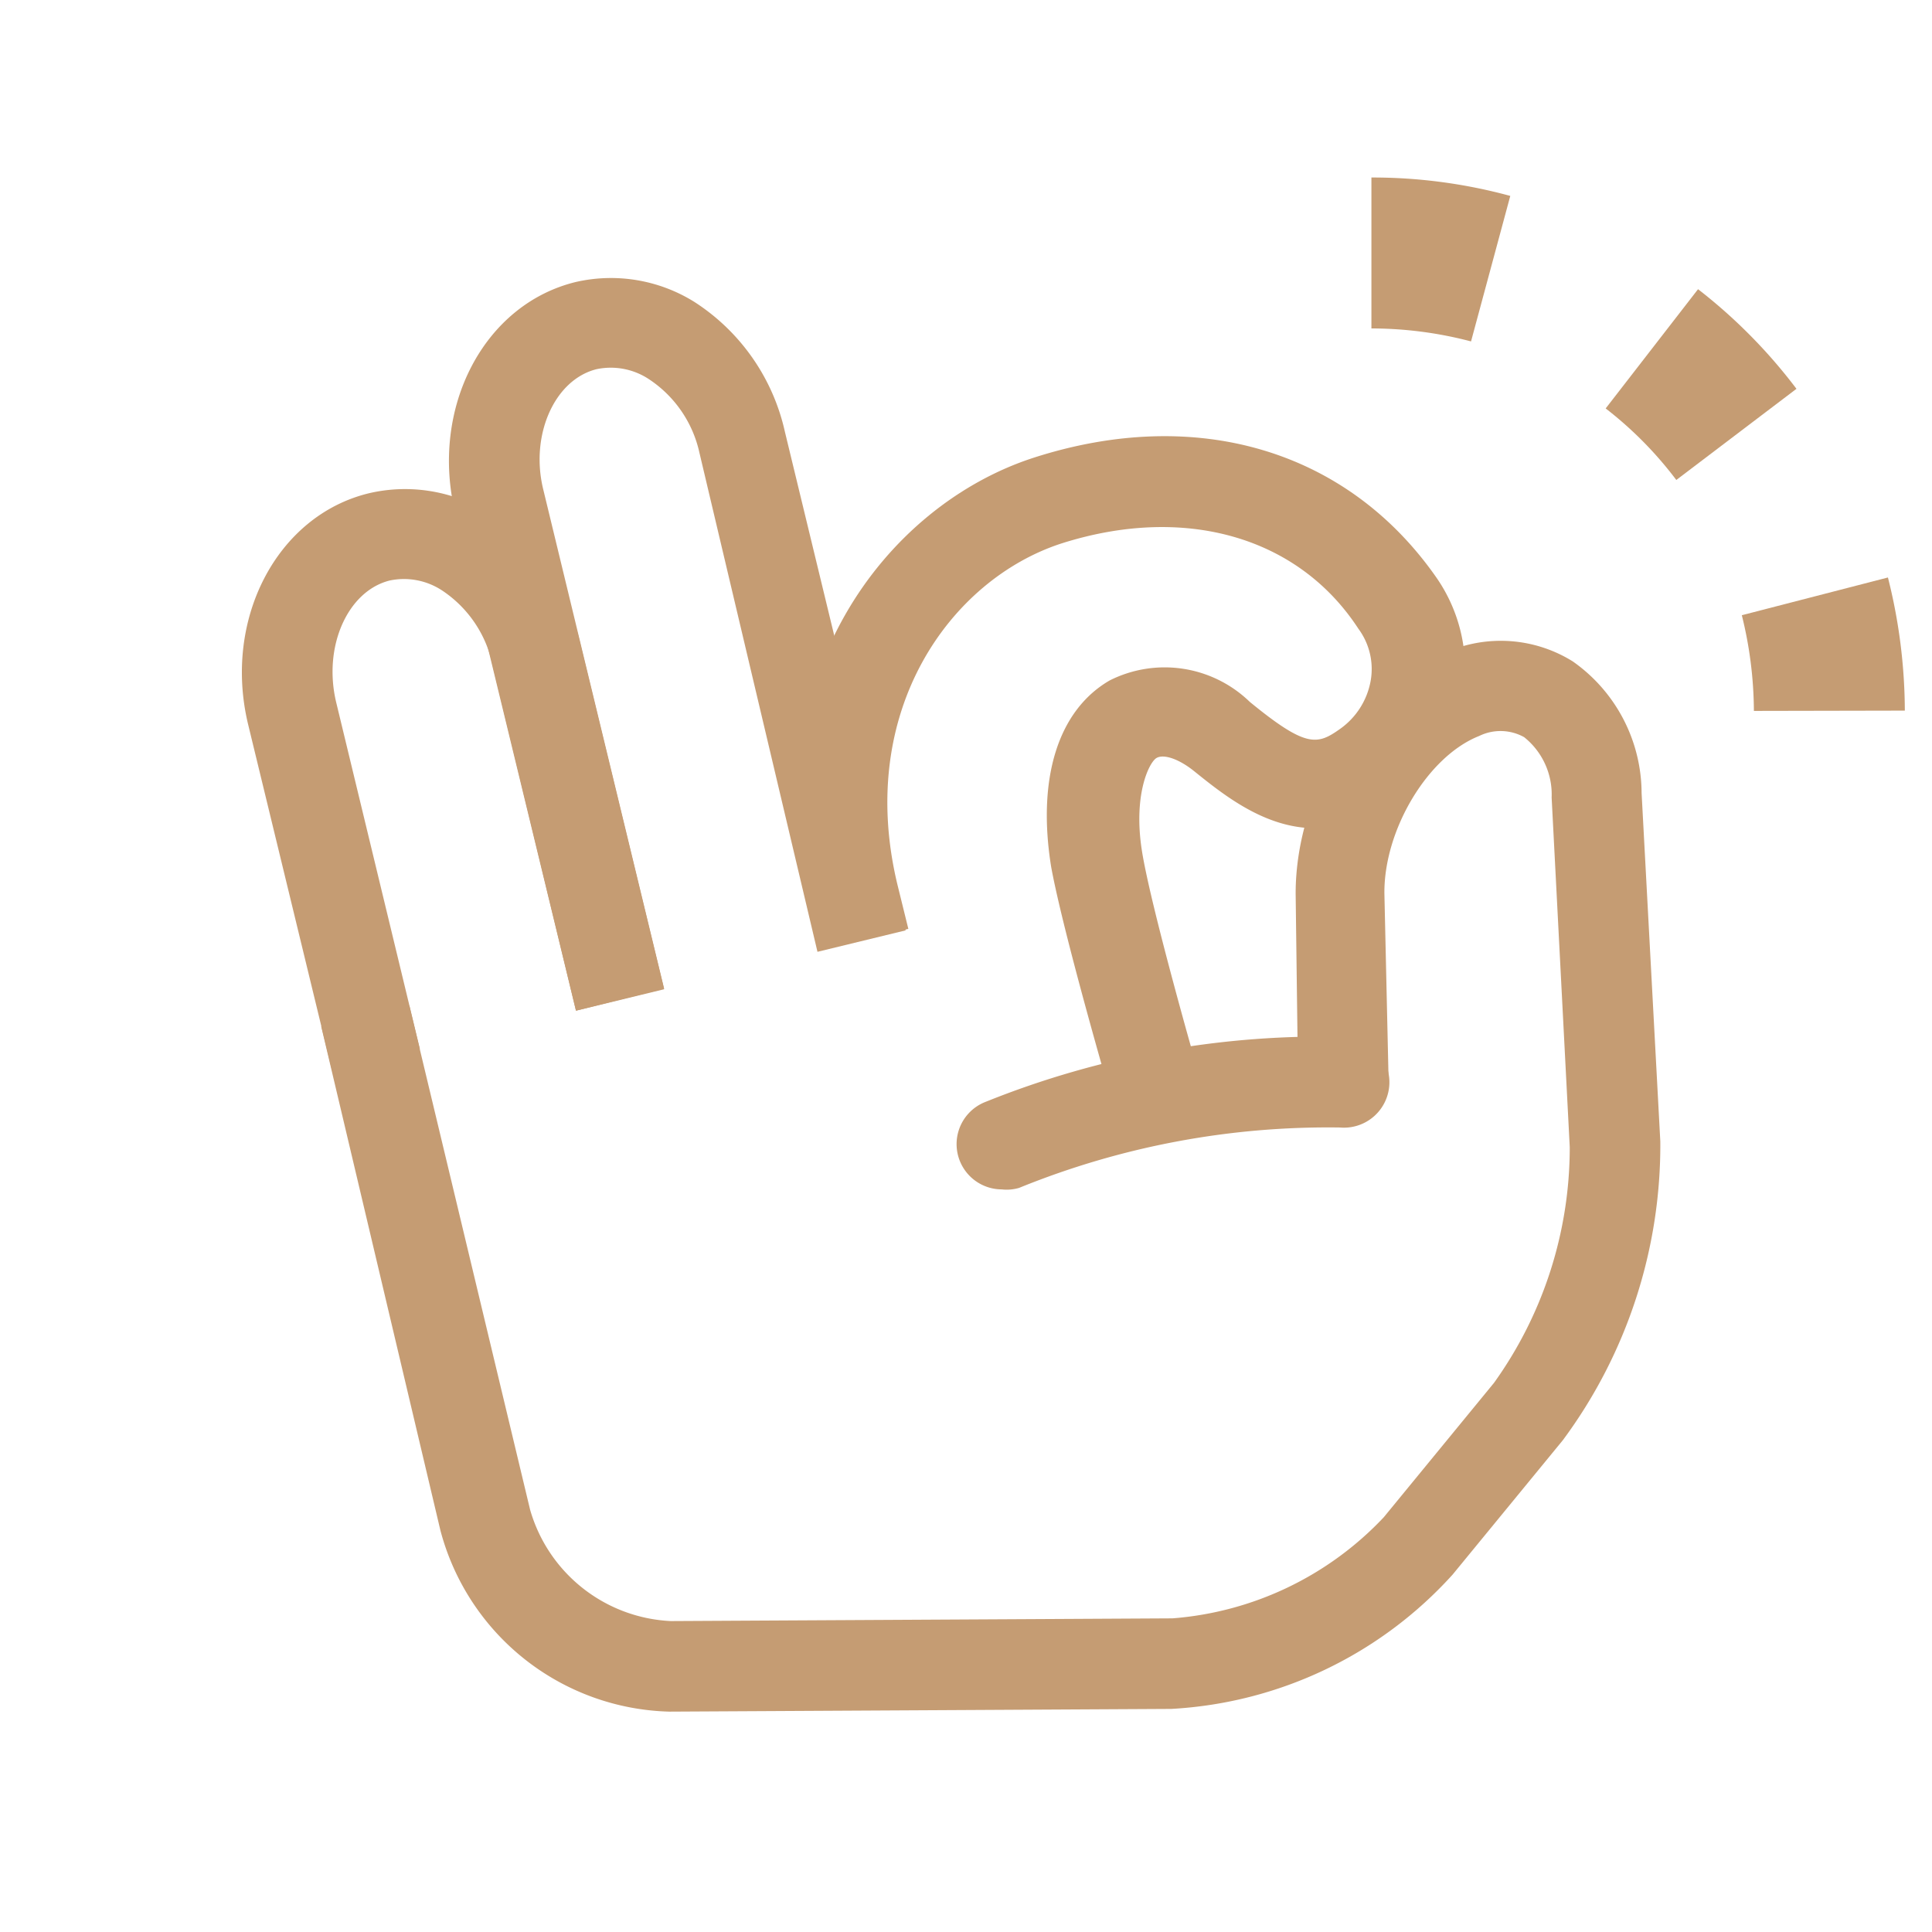
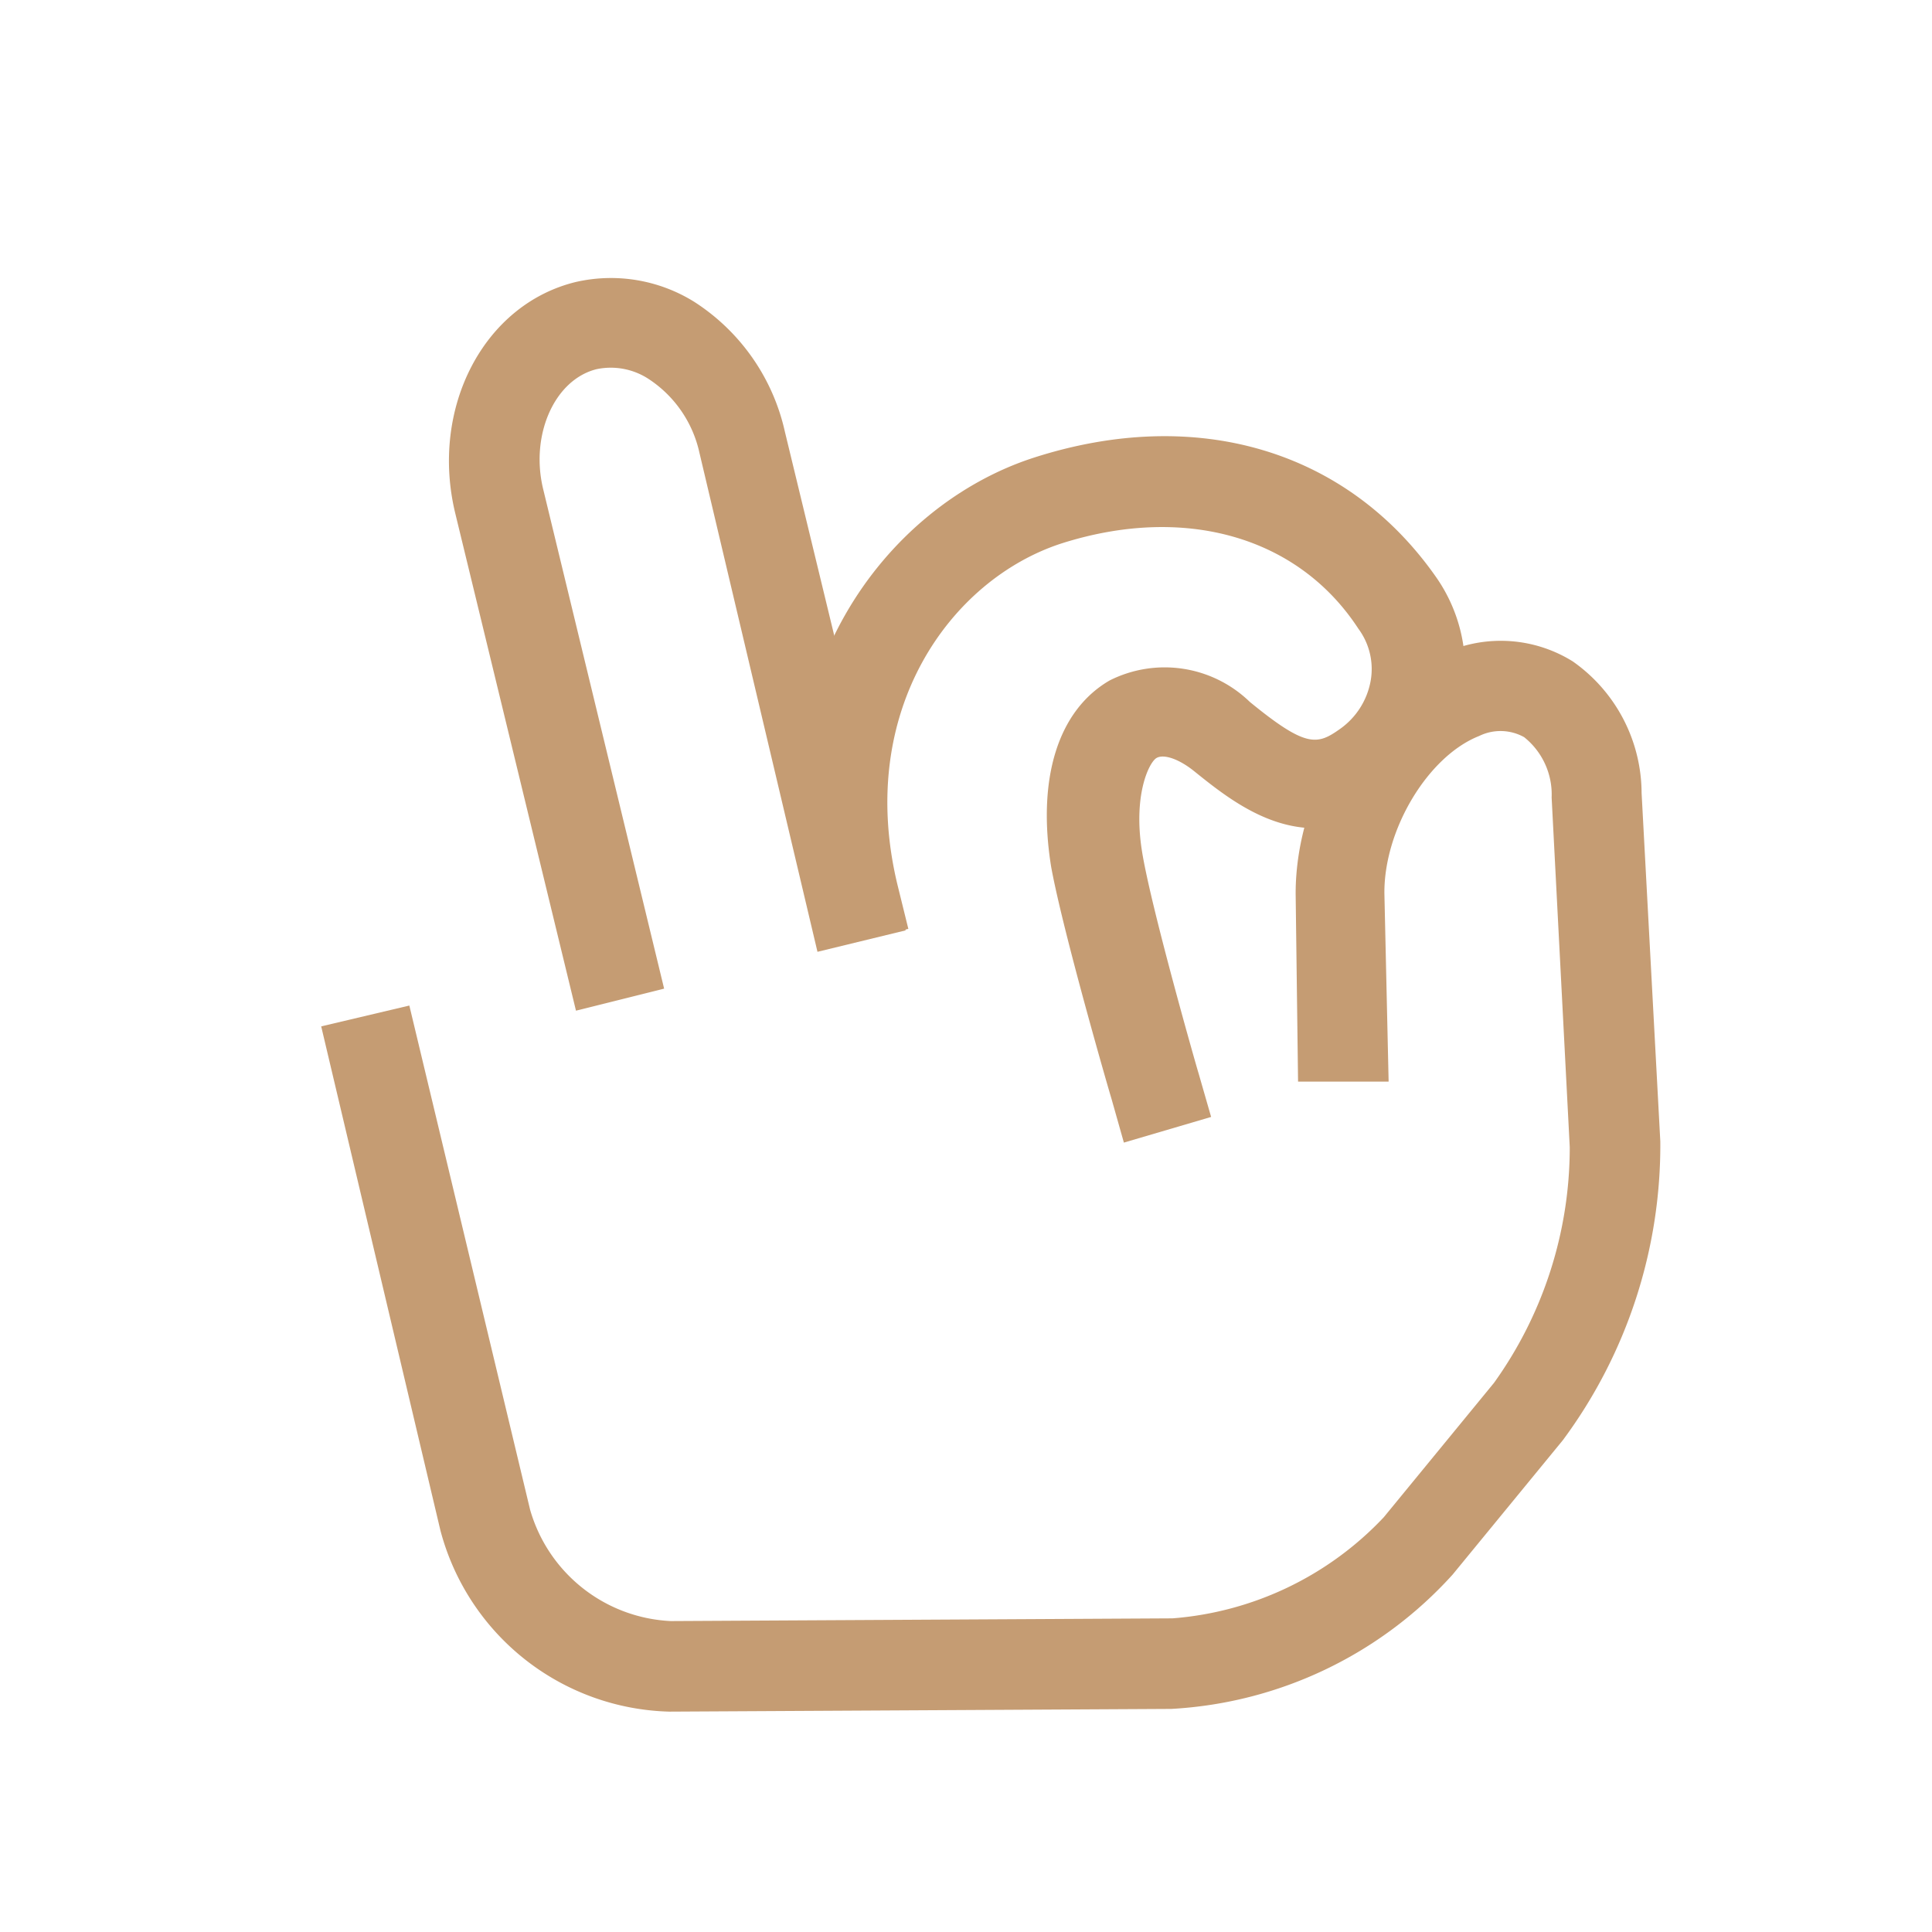
<svg xmlns="http://www.w3.org/2000/svg" id="Layer_1" data-name="Layer 1" viewBox="0 0 64 64">
  <defs>
    <style>.cls-1{fill:#c59c73;}</style>
  </defs>
-   <path class="cls-1" d="M58.1,23.55a13.36,13.36,0,0,0-.4-3.17l4.84-1.25a18.19,18.19,0,0,1,.56,4.41ZM55.53,15.9a12.51,12.51,0,0,0-2.34-2.37l3.06-3.95a17.57,17.57,0,0,1,3.26,3.3Zm-6.8-4.59a13,13,0,0,0-3.3-.43v-5a17.35,17.35,0,0,1,4.6.61Z" />
-   <path class="cls-1" d="M11,35.46,8.22,24c-.84-3.48.95-6.92,4-7.66a5.26,5.26,0,0,1,4,.67,6.94,6.94,0,0,1,3,4.3L22,32.77l-2.92.71L16.31,22a3.92,3.92,0,0,0-1.68-2.45,2.3,2.3,0,0,0-1.72-.32c-1.4.35-2.22,2.2-1.77,4.05l2.77,11.47Z" />
  <path class="cls-1" d="M19.08,33.48,15.08,17c-.84-3.48.94-6.92,4-7.66A5.22,5.22,0,0,1,23,10a6.89,6.89,0,0,1,3,4.3l4,16.52-2.92.71L23.17,15a3.93,3.93,0,0,0-1.69-2.45,2.29,2.29,0,0,0-1.72-.32c-1.4.35-2.21,2.2-1.76,4l4,16.52Z" />
-   <path class="cls-1" d="M33.18,39.4a1.5,1.5,0,0,1-.53-2.9,29.85,29.85,0,0,1,12-2.15,1.5,1.5,0,1,1-.26,3,27.15,27.15,0,0,0-10.63,2A1.46,1.46,0,0,1,33.18,39.4Z" />
  <path class="cls-1" d="M22.17,56.7a8.06,8.06,0,0,1-7.58-6L10.64,34l2.92-.69,4,16.7a5.1,5.1,0,0,0,4.66,3.69h0l16.62-.09a10.75,10.75,0,0,0,7-3.35l3.65-4.45A13.38,13.38,0,0,0,52,38L51.4,26.42a2.43,2.43,0,0,0-.91-2A1.61,1.61,0,0,0,49,24.38c-1.7.67-3.16,3.11-3.14,5.22L46,35.83l-3,0-.08-6.23c0-3.38,2.17-6.92,5-8a4.51,4.51,0,0,1,4.18.31,5.35,5.35,0,0,1,2.28,4.36L55,37.81a16.41,16.41,0,0,1-3.23,9.9l-3.65,4.45a13.56,13.56,0,0,1-9.32,4.45l-16.62.09Z" />
  <path class="cls-1" d="M37.23,37.85l-.41-1.45c-.07-.22-1.61-5.54-2-7.69-.47-2.93.23-5.18,1.94-6.17a4.05,4.05,0,0,1,4.64.71c1.88,1.54,2.24,1.43,3,.89a2.49,2.49,0,0,0,1-1.56,2.24,2.24,0,0,0-.4-1.75C43,17.76,39.23,16.71,35.17,18c-3.68,1.19-6.83,5.55-5.44,11.31l.36,1.46-2.92.71L26.82,30C25,22.52,29.29,16.76,34.25,15.16c5.38-1.73,10.36-.26,13.31,3.94a5.31,5.31,0,0,1,.89,4,5.44,5.44,0,0,1-2.27,3.44c-2.89,2-5.14.2-6.63-1-.5-.4-1-.57-1.24-.43s-.78,1.21-.48,3.09,1.85,7.29,1.87,7.34L40.12,37Z" />
</svg>